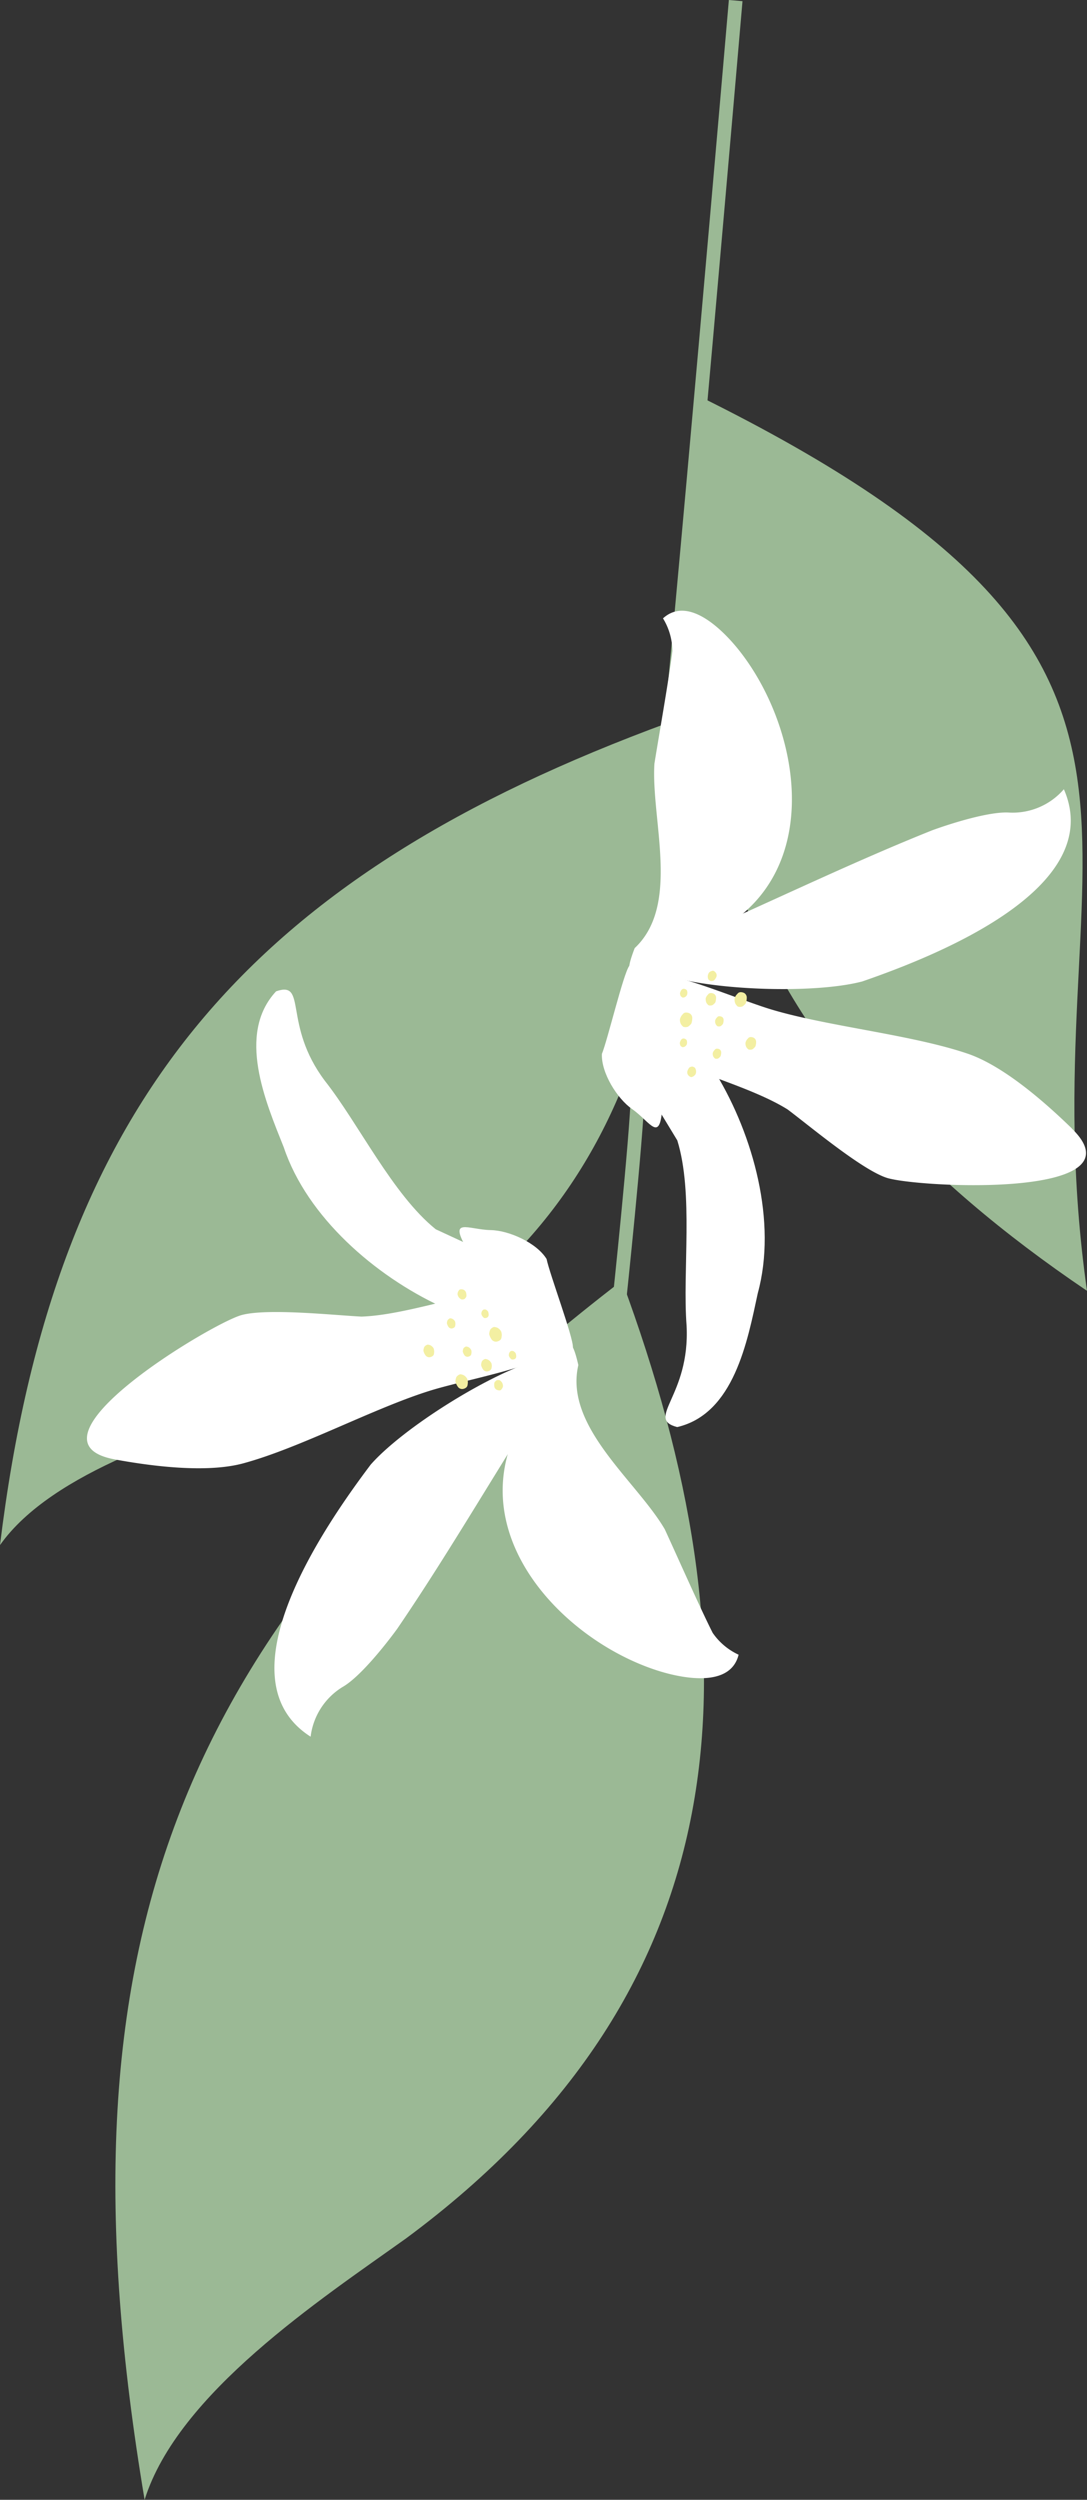
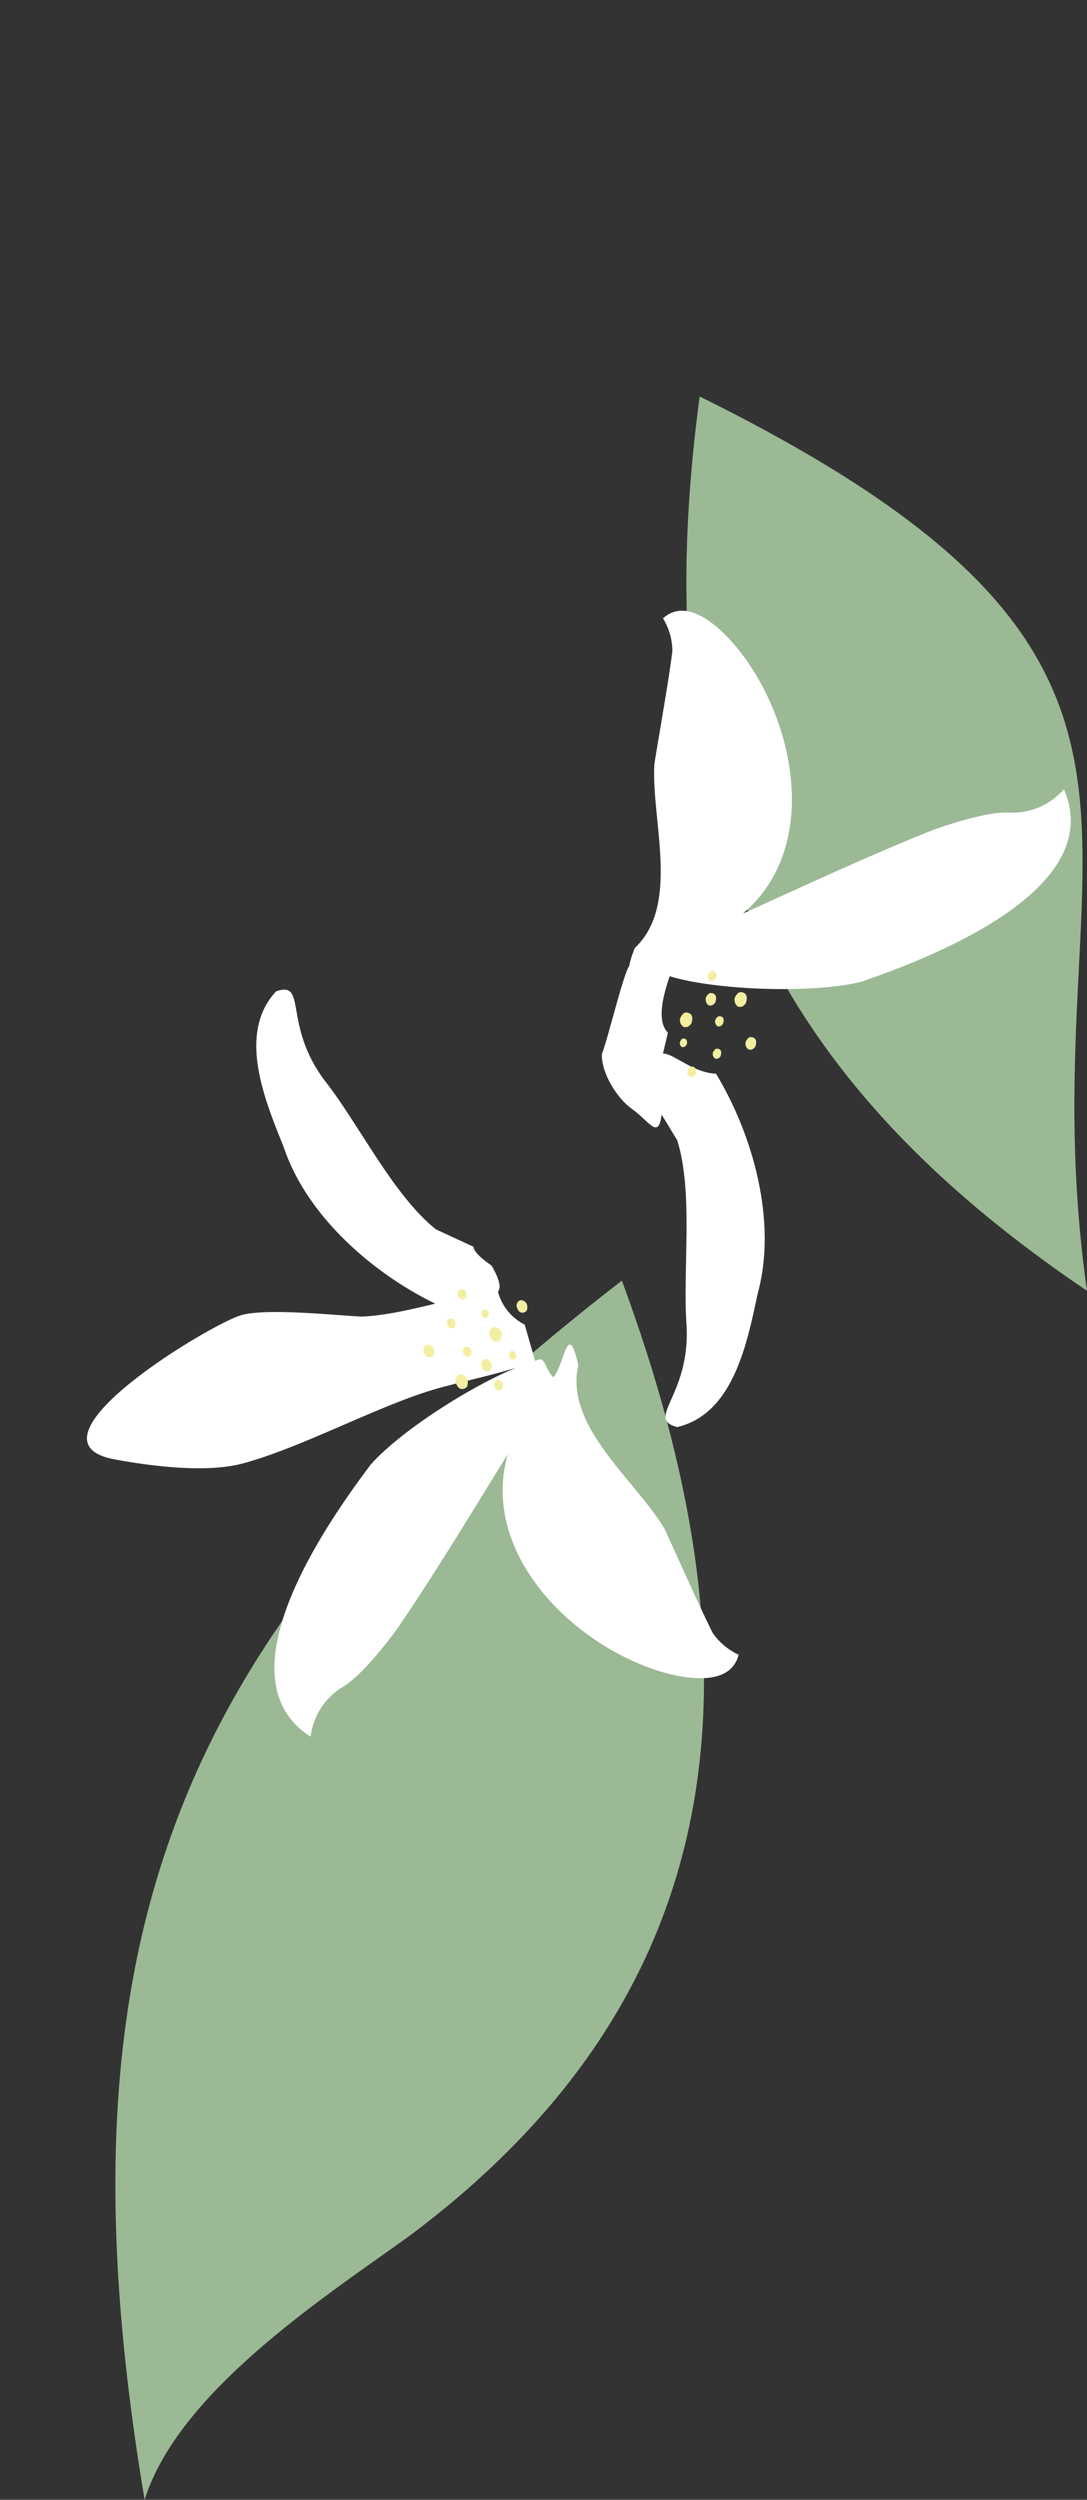
<svg xmlns="http://www.w3.org/2000/svg" width="174.69" height="401.404" viewBox="0 0 174.69 401.404">
  <rect x="0" y="0" width="174.69" height="401.404" fill="#333333" stroke="none" />
  <g id="Page-5" transform="translate(0 0.004)">
    <g id="_lt_レイヤー_gt_" data-name="&amp;lt;レイヤー&amp;gt;">
      <g id="グループ_158" data-name="グループ 158">
-         <path id="パス_839" data-name="パス 839" d="M99.51,209.09s2.78-26.12,2.99-33.69c.28-10.6,2.84-35.11,3.98-45.65C109.39,102.75,118.23.09,118.23.09" fill="none" stroke="#9bb995" stroke-miterlimit="10" stroke-width="2.2" />
        <path id="パス_840" data-name="パス 840" d="M112.44,63.66c89.08,44.02,51.93,71.16,62.25,143.61-54.51-36.79-70.78-79.81-62.25-143.61" fill="#9bb995" />
        <path id="パス_841" data-name="パス 841" d="M99.94,205.63c22.17,59.92,20.04,113.33-34.7,153.81-13.76,9.82-36.65,24.85-42,41.96-15.11-90.03,5.13-140.48,76.7-195.77" fill="#9bb995" />
-         <path id="パス_842" data-name="パス 842" d="M107.5,116c3.8,51.09-13.34,91.95-64.25,109.4C30.12,229.84,8.46,236.14,0,248.1c8.79-72.04,40.79-107.59,107.5-132.09" fill="#9bb995" />
        <path id="パス_843" data-name="パス 843" d="M92.94,219.21c-2.28,9.88,9.31,18.54,13.89,26.34,1.89,4.09,5.65,12.59,7.7,16.64a10.265,10.265,0,0,0,4.17,3.51c-1.31,5.31-8.89,3.82-12.7,2.65-14.17-4.37-29.42-19.4-24.15-35.68,1.67-2.97,5.27-8.82,7.18-11.64,1.77-2.29,2.22-9.21,3.92-1.81" fill="#fff" />
        <path id="パス_844" data-name="パス 844" d="M49.92,278.86a10.9,10.9,0,0,1,5.14-7.98c2.78-1.58,6.87-6.73,8.76-9.32,8.76-12.82,16.92-27.12,25.41-40.11-2-1.78-1.34-3.87-3.22-2.92-7.43,2.14-21.22,10.73-26.43,16.64-7.54,9.99-24.32,34.33-9.67,43.69" fill="#fff" />
        <path id="パス_845" data-name="パス 845" d="M18.45,234.34C2.5,231.41,33.94,212.52,38.8,211.17c4.11-1.14,14.93.02,19.29.24,6.57-.22,15.49-3.38,21.89-4.19a8.236,8.236,0,0,0,4.34,5.47L86,218.53c-4.1,1.78-12.72,3.46-16.97,4.8-9.1,2.85-20.78,9.16-29.93,11.64-5.91,1.6-14.75.46-20.66-.63" fill="#fff" />
        <path id="パス_846" data-name="パス 846" d="M79.02,203.25c4.23,7.42-3.04,3.39-8.18,6.51-10.51-4.88-21.46-14.29-25.23-25.52-2.92-7.32-7.62-18.2-1.24-25.06,5.07-1.77,1.01,5.29,7.84,14.37,5.45,6.91,10.88,18.25,17.82,23.84l6.05,2.8c.13,1.1,2.14,2.47,2.94,3.05" fill="#fff" />
        <path id="パス_847" data-name="パス 847" d="M78.96,218.84a2.408,2.408,0,0,1,.08.44,1.424,1.424,0,0,1-.04.34.5.5,0,0,1-.18.37,1,1,0,0,1-.59.23.765.765,0,0,1-.55-.26,1.981,1.981,0,0,1-.36-.76,1.6,1.6,0,0,1,.14-.63.986.986,0,0,1,.51-.36,1.243,1.243,0,0,1,.46.12,1.279,1.279,0,0,1,.52.53" fill="#f3efa2" fill-rule="evenodd" />
        <path id="パス_848" data-name="パス 848" d="M75.72,216.74a1.18,1.18,0,0,1,.06.36,1.313,1.313,0,0,1-.03.27.452.452,0,0,1-.15.31.776.776,0,0,1-.48.18.609.609,0,0,1-.45-.21,1.732,1.732,0,0,1-.3-.62,1.348,1.348,0,0,1,.11-.52.848.848,0,0,1,.42-.3,1.118,1.118,0,0,1,.38.1.993.993,0,0,1,.42.43" fill="#f3efa2" fill-rule="evenodd" />
        <path id="パス_849" data-name="パス 849" d="M81.78,217.69a1.2,1.2,0,0,0,.13.28c.04.05.1.12.15.18a.372.372,0,0,0,.26.15.759.759,0,0,0,.43-.09.474.474,0,0,0,.21-.36,1.373,1.373,0,0,0-.1-.58,1.127,1.127,0,0,0-.34-.31.667.667,0,0,0-.44-.01.843.843,0,0,0-.22.25.882.882,0,0,0-.08.5" fill="#f3efa2" fill-rule="evenodd" />
        <path id="パス_850" data-name="パス 850" d="M80.84,222.56a1.068,1.068,0,0,1-.11.33,2.117,2.117,0,0,1-.15.21.331.331,0,0,1-.28.16,1.041,1.041,0,0,1-.53-.13.751.751,0,0,1-.32-.44,1.719,1.719,0,0,1,.01-.69,1.163,1.163,0,0,1,.34-.36.8.8,0,0,1,.53,0,1.483,1.483,0,0,1,.31.3,1.1,1.1,0,0,1,.19.6" fill="#f3efa2" fill-rule="evenodd" />
        <path id="パス_851" data-name="パス 851" d="M73.53,207.81a1.208,1.208,0,0,1,.06-.34,1.1,1.1,0,0,1,.13-.23.377.377,0,0,1,.25-.2.988.988,0,0,1,.54.06.768.768,0,0,1,.37.4,1.578,1.578,0,0,1,.07.68,1.056,1.056,0,0,1-.3.4.788.788,0,0,1-.52.06,1.326,1.326,0,0,1-.34-.26,1.078,1.078,0,0,1-.26-.58" fill="#f3efa2" fill-rule="evenodd" />
        <path id="パス_852" data-name="パス 852" d="M73.13,212.21a1.18,1.18,0,0,1,.06.36,1.313,1.313,0,0,1-.03.27.46.46,0,0,1-.14.3.75.75,0,0,1-.47.18.627.627,0,0,1-.44-.21,1.685,1.685,0,0,1-.29-.62,1.156,1.156,0,0,1,.12-.51c.08-.11.3-.3.41-.3a1,1,0,0,1,.37.1.993.993,0,0,1,.42.43" fill="#f3efa2" fill-rule="evenodd" />
        <path id="パス_853" data-name="パス 853" d="M80.55,213.82a1.889,1.889,0,0,1,.09.51,3.175,3.175,0,0,1-.04.4.665.665,0,0,1-.21.44,1.225,1.225,0,0,1-.69.27.908.908,0,0,1-.65-.3,2.505,2.505,0,0,1-.43-.9,1.946,1.946,0,0,1,.17-.74,1.168,1.168,0,0,1,.6-.43,1.777,1.777,0,0,1,.55.13,1.466,1.466,0,0,1,.61.62" fill="#f3efa2" fill-rule="evenodd" />
        <path id="パス_854" data-name="パス 854" d="M75.1,221.43a1.959,1.959,0,0,1,.09.51,3.175,3.175,0,0,1-.04.4.665.665,0,0,1-.21.44,1.094,1.094,0,0,1-.68.26.849.849,0,0,1-.64-.31,2.505,2.505,0,0,1-.43-.9,1.946,1.946,0,0,1,.17-.74,1.146,1.146,0,0,1,.6-.42,1.479,1.479,0,0,1,.54.14,1.439,1.439,0,0,1,.6.63" fill="#f3efa2" fill-rule="evenodd" />
        <path id="パス_855" data-name="パス 855" d="M77.37,211.04a1.425,1.425,0,0,0,.13.28c.04.05.1.12.15.18a.363.363,0,0,0,.25.14.644.644,0,0,0,.42-.1.5.5,0,0,0,.21-.36,1.569,1.569,0,0,0-.09-.58,1.06,1.06,0,0,0-.33-.3.663.663,0,0,0-.44,0,1.014,1.014,0,0,0-.22.25.843.843,0,0,0-.08.5" fill="#f3efa2" fill-rule="evenodd" />
        <path id="パス_856" data-name="パス 856" d="M84.67,209.4a2.408,2.408,0,0,1,.08.44,2.137,2.137,0,0,1-.03.34.535.535,0,0,1-.18.38,1.02,1.02,0,0,1-.59.23.786.786,0,0,1-.56-.26,1.988,1.988,0,0,1-.37-.77,1.559,1.559,0,0,1,.14-.63,1.012,1.012,0,0,1,.52-.37,1.3,1.3,0,0,1,.47.11,1.286,1.286,0,0,1,.53.53" fill="#f3efa2" fill-rule="evenodd" />
        <path id="パス_857" data-name="パス 857" d="M69.7,216.55a2.408,2.408,0,0,1,.08.44,2.137,2.137,0,0,1-.03.34.535.535,0,0,1-.18.38,1.02,1.02,0,0,1-.59.23.786.786,0,0,1-.56-.26,1.988,1.988,0,0,1-.37-.77,1.559,1.559,0,0,1,.14-.63,1.012,1.012,0,0,1,.52-.37,1.3,1.3,0,0,1,.47.11,1.286,1.286,0,0,1,.53.53" fill="#f3efa2" fill-rule="evenodd" />
-         <path id="パス_858" data-name="パス 858" d="M86.46,221.28c3.78,2.8,4.15-2.76,5.61-4.93.08-1.6-3.73-11.75-4.23-14.19-1.59-2.6-6.05-4.59-8.97-4.64-3.7-.07-6.95-2.23-3.67,3.31,2.67.67,4.84,7.96,5.74,10.09,3.47.7,4.74,7.68,5.52,10.37" fill="#fff" />
        <path id="パス_859" data-name="パス 859" d="M102,152.24c7.4-6.93,2.61-20.58,3.17-29.61.71-4.45,2.34-13.6,2.89-18.11a10.174,10.174,0,0,0-1.51-5.23c4.05-3.68,9.51,1.79,12.02,4.88,9.33,11.53,13.6,32.52.14,43.09-3.04,1.53-9.29,4.38-12.45,5.66-2.75.92-6.98,6.41-4.26-.68" fill="#fff" />
        <path id="パス_860" data-name="パス 860" d="M170.98,126.72a10.888,10.888,0,0,1-8.72,3.76c-3.18-.24-9.46,1.75-12.47,2.85-14.42,5.76-29.17,13.07-43.47,19.12.67,2.59-1.04,3.96,1.04,4.22,7.36,2.37,23.6,2.93,31.22.92,11.84-4.09,39.34-14.93,32.39-30.87" fill="#fff" />
-         <path id="パス_861" data-name="パス 861" d="M172.27,181.23c11.6,11.33-25.03,9.47-29.81,7.88-4.05-1.35-12.38-8.34-15.88-10.96-5.57-3.48-14.75-5.83-20.5-8.73a8.248,8.248,0,0,0-.55-6.96l1.86-5.79c4.4.81,12.48,4.22,16.76,5.48,9.14,2.7,22.35,3.99,31.33,7.03,5.8,1.96,12.5,7.85,16.8,12.04" fill="#fff" />
        <path id="パス_862" data-name="パス 862" d="M104.65,173.25c.62-8.52,4.42-1.12,10.42-.84,6,9.91,9.84,23.83,6.71,35.25-1.66,7.7-3.82,19.36-12.95,21.49-5.2-1.36,2.11-4.96,1.51-16.3-.67-8.77,1.14-21.22-1.49-29.73l-3.46-5.7c.5-.99-.39-3.24-.74-4.17" fill="#fff" />
        <path id="パス_863" data-name="パス 863" d="M113.4,160.34a1.7,1.7,0,0,1,.18-.41,2.533,2.533,0,0,1,.22-.26.516.516,0,0,1,.36-.21.942.942,0,0,1,.61.14.762.762,0,0,1,.31.52,2.452,2.452,0,0,1-.12.84,1.8,1.8,0,0,1-.47.44,1.019,1.019,0,0,1-.62.02,1.339,1.339,0,0,1-.32-.36,1.249,1.249,0,0,1-.13-.73" fill="#f3efa2" fill-rule="evenodd" />
        <path id="パス_864" data-name="パス 864" d="M114.92,163.89a1.434,1.434,0,0,1,.15-.33,1.681,1.681,0,0,1,.18-.21.423.423,0,0,1,.29-.17.9.9,0,0,1,.5.11.567.567,0,0,1,.25.43,1.842,1.842,0,0,1-.1.68,1.487,1.487,0,0,1-.38.37.747.747,0,0,1-.51.01,1.008,1.008,0,0,1-.26-.29,1.032,1.032,0,0,1-.11-.59" fill="#f3efa2" fill-rule="evenodd" />
-         <path id="パス_865" data-name="パス 865" d="M110.42,159.73a1.707,1.707,0,0,0,.05-.3,1.05,1.05,0,0,0-.03-.24.4.4,0,0,0-.13-.26.753.753,0,0,0-.41-.16.5.5,0,0,0-.38.18,1.383,1.383,0,0,0-.24.54.988.988,0,0,0,.11.44.722.722,0,0,0,.36.26,1,1,0,0,0,.32-.08.884.884,0,0,0,.35-.37" fill="#f3efa2" fill-rule="evenodd" />
        <path id="パス_866" data-name="パス 866" d="M113.91,156.21a1.088,1.088,0,0,1,.27-.22,1.7,1.7,0,0,1,.24-.09.367.367,0,0,1,.32.02,1.013,1.013,0,0,1,.37.4.711.711,0,0,1,.02.54,1.812,1.812,0,0,1-.39.57.988.988,0,0,1-.48.1.789.789,0,0,1-.43-.29,1.38,1.38,0,0,1-.09-.42,1.155,1.155,0,0,1,.18-.61" fill="#f3efa2" fill-rule="evenodd" />
        <path id="パス_867" data-name="パス 867" d="M111.75,172.53a1.434,1.434,0,0,1-.24.25,1.24,1.24,0,0,1-.23.12.346.346,0,0,1-.32.02.94.94,0,0,1-.41-.35.78.78,0,0,1-.09-.54,1.72,1.72,0,0,1,.32-.61.944.944,0,0,1,.47-.16.79.79,0,0,1,.47.24,1.534,1.534,0,0,1,.14.41,1.126,1.126,0,0,1-.1.62" fill="#f3efa2" fill-rule="evenodd" />
        <path id="パス_868" data-name="パス 868" d="M114.54,169.1a1.434,1.434,0,0,1,.15-.33c.05-.06.11-.14.18-.21a.423.423,0,0,1,.29-.17.794.794,0,0,1,.49.11.618.618,0,0,1,.25.42,1.842,1.842,0,0,1-.1.68,1.452,1.452,0,0,1-.38.36.747.747,0,0,1-.51.01,1.158,1.158,0,0,1-.26-.29.969.969,0,0,1-.1-.59" fill="#f3efa2" fill-rule="evenodd" />
        <path id="パス_869" data-name="パス 869" d="M109.28,163.62a2.322,2.322,0,0,1,.21-.48,3.31,3.31,0,0,1,.25-.3.631.631,0,0,1,.42-.25,1.2,1.2,0,0,1,.72.16.851.851,0,0,1,.37.61,2.677,2.677,0,0,1-.14.98,1.956,1.956,0,0,1-.55.52,1.178,1.178,0,0,1-.74.02,1.646,1.646,0,0,1-.38-.42,1.451,1.451,0,0,1-.16-.86" fill="#f3efa2" fill-rule="evenodd" />
        <path id="パス_870" data-name="パス 870" d="M118.05,160.35a2.108,2.108,0,0,1,.21-.48,2.318,2.318,0,0,1,.26-.3.631.631,0,0,1,.42-.25,1.172,1.172,0,0,1,.71.16.876.876,0,0,1,.36.62,2.75,2.75,0,0,1-.15.99,1.956,1.956,0,0,1-.55.52,1.147,1.147,0,0,1-.73.02,1.6,1.6,0,0,1-.37-.42,1.468,1.468,0,0,1-.15-.86" fill="#f3efa2" fill-rule="evenodd" />
        <path id="パス_871" data-name="パス 871" d="M110.37,167.7a1.567,1.567,0,0,0,.05-.3.969.969,0,0,0-.03-.23.362.362,0,0,0-.13-.26.724.724,0,0,0-.4-.16.471.471,0,0,0-.37.18,1.349,1.349,0,0,0-.24.53,1.17,1.17,0,0,0,.1.44.719.719,0,0,0,.36.25,1.074,1.074,0,0,0,.32-.08.884.884,0,0,0,.35-.37" fill="#f3efa2" fill-rule="evenodd" />
        <path id="パス_872" data-name="パス 872" d="M103.4,164.99a1.7,1.7,0,0,1,.18-.41,2.533,2.533,0,0,1,.22-.26.516.516,0,0,1,.36-.21.987.987,0,0,1,.62.14.771.771,0,0,1,.32.53,2.019,2.019,0,0,1-.12.84,1.833,1.833,0,0,1-.47.45,1.009,1.009,0,0,1-.64.02,1.385,1.385,0,0,1-.33-.36,1.252,1.252,0,0,1-.14-.73" fill="#f3efa2" fill-rule="evenodd" />
        <path id="パス_873" data-name="パス 873" d="M119.81,167.41a1.7,1.7,0,0,1,.18-.41,2.533,2.533,0,0,1,.22-.26.516.516,0,0,1,.36-.21.987.987,0,0,1,.62.14.771.771,0,0,1,.32.53,2.019,2.019,0,0,1-.12.84,1.833,1.833,0,0,1-.47.45,1.009,1.009,0,0,1-.64.02,1.385,1.385,0,0,1-.33-.36,1.252,1.252,0,0,1-.14-.73" fill="#f3efa2" fill-rule="evenodd" />
        <path id="パス_874" data-name="パス 874" d="M108.54,154.13c-1.57-4.43-4.98-.02-7.41.96-.96,1.28-3.46,11.83-4.4,14.14-.13,3.05,2.47,7.19,4.85,8.85,3.03,2.12,4.53,5.73,4.89-.7-1.84-2.04.42-9.31.86-11.57-2.49-2.51.34-9.02,1.2-11.68" fill="#fff" />
      </g>
    </g>
  </g>
</svg>